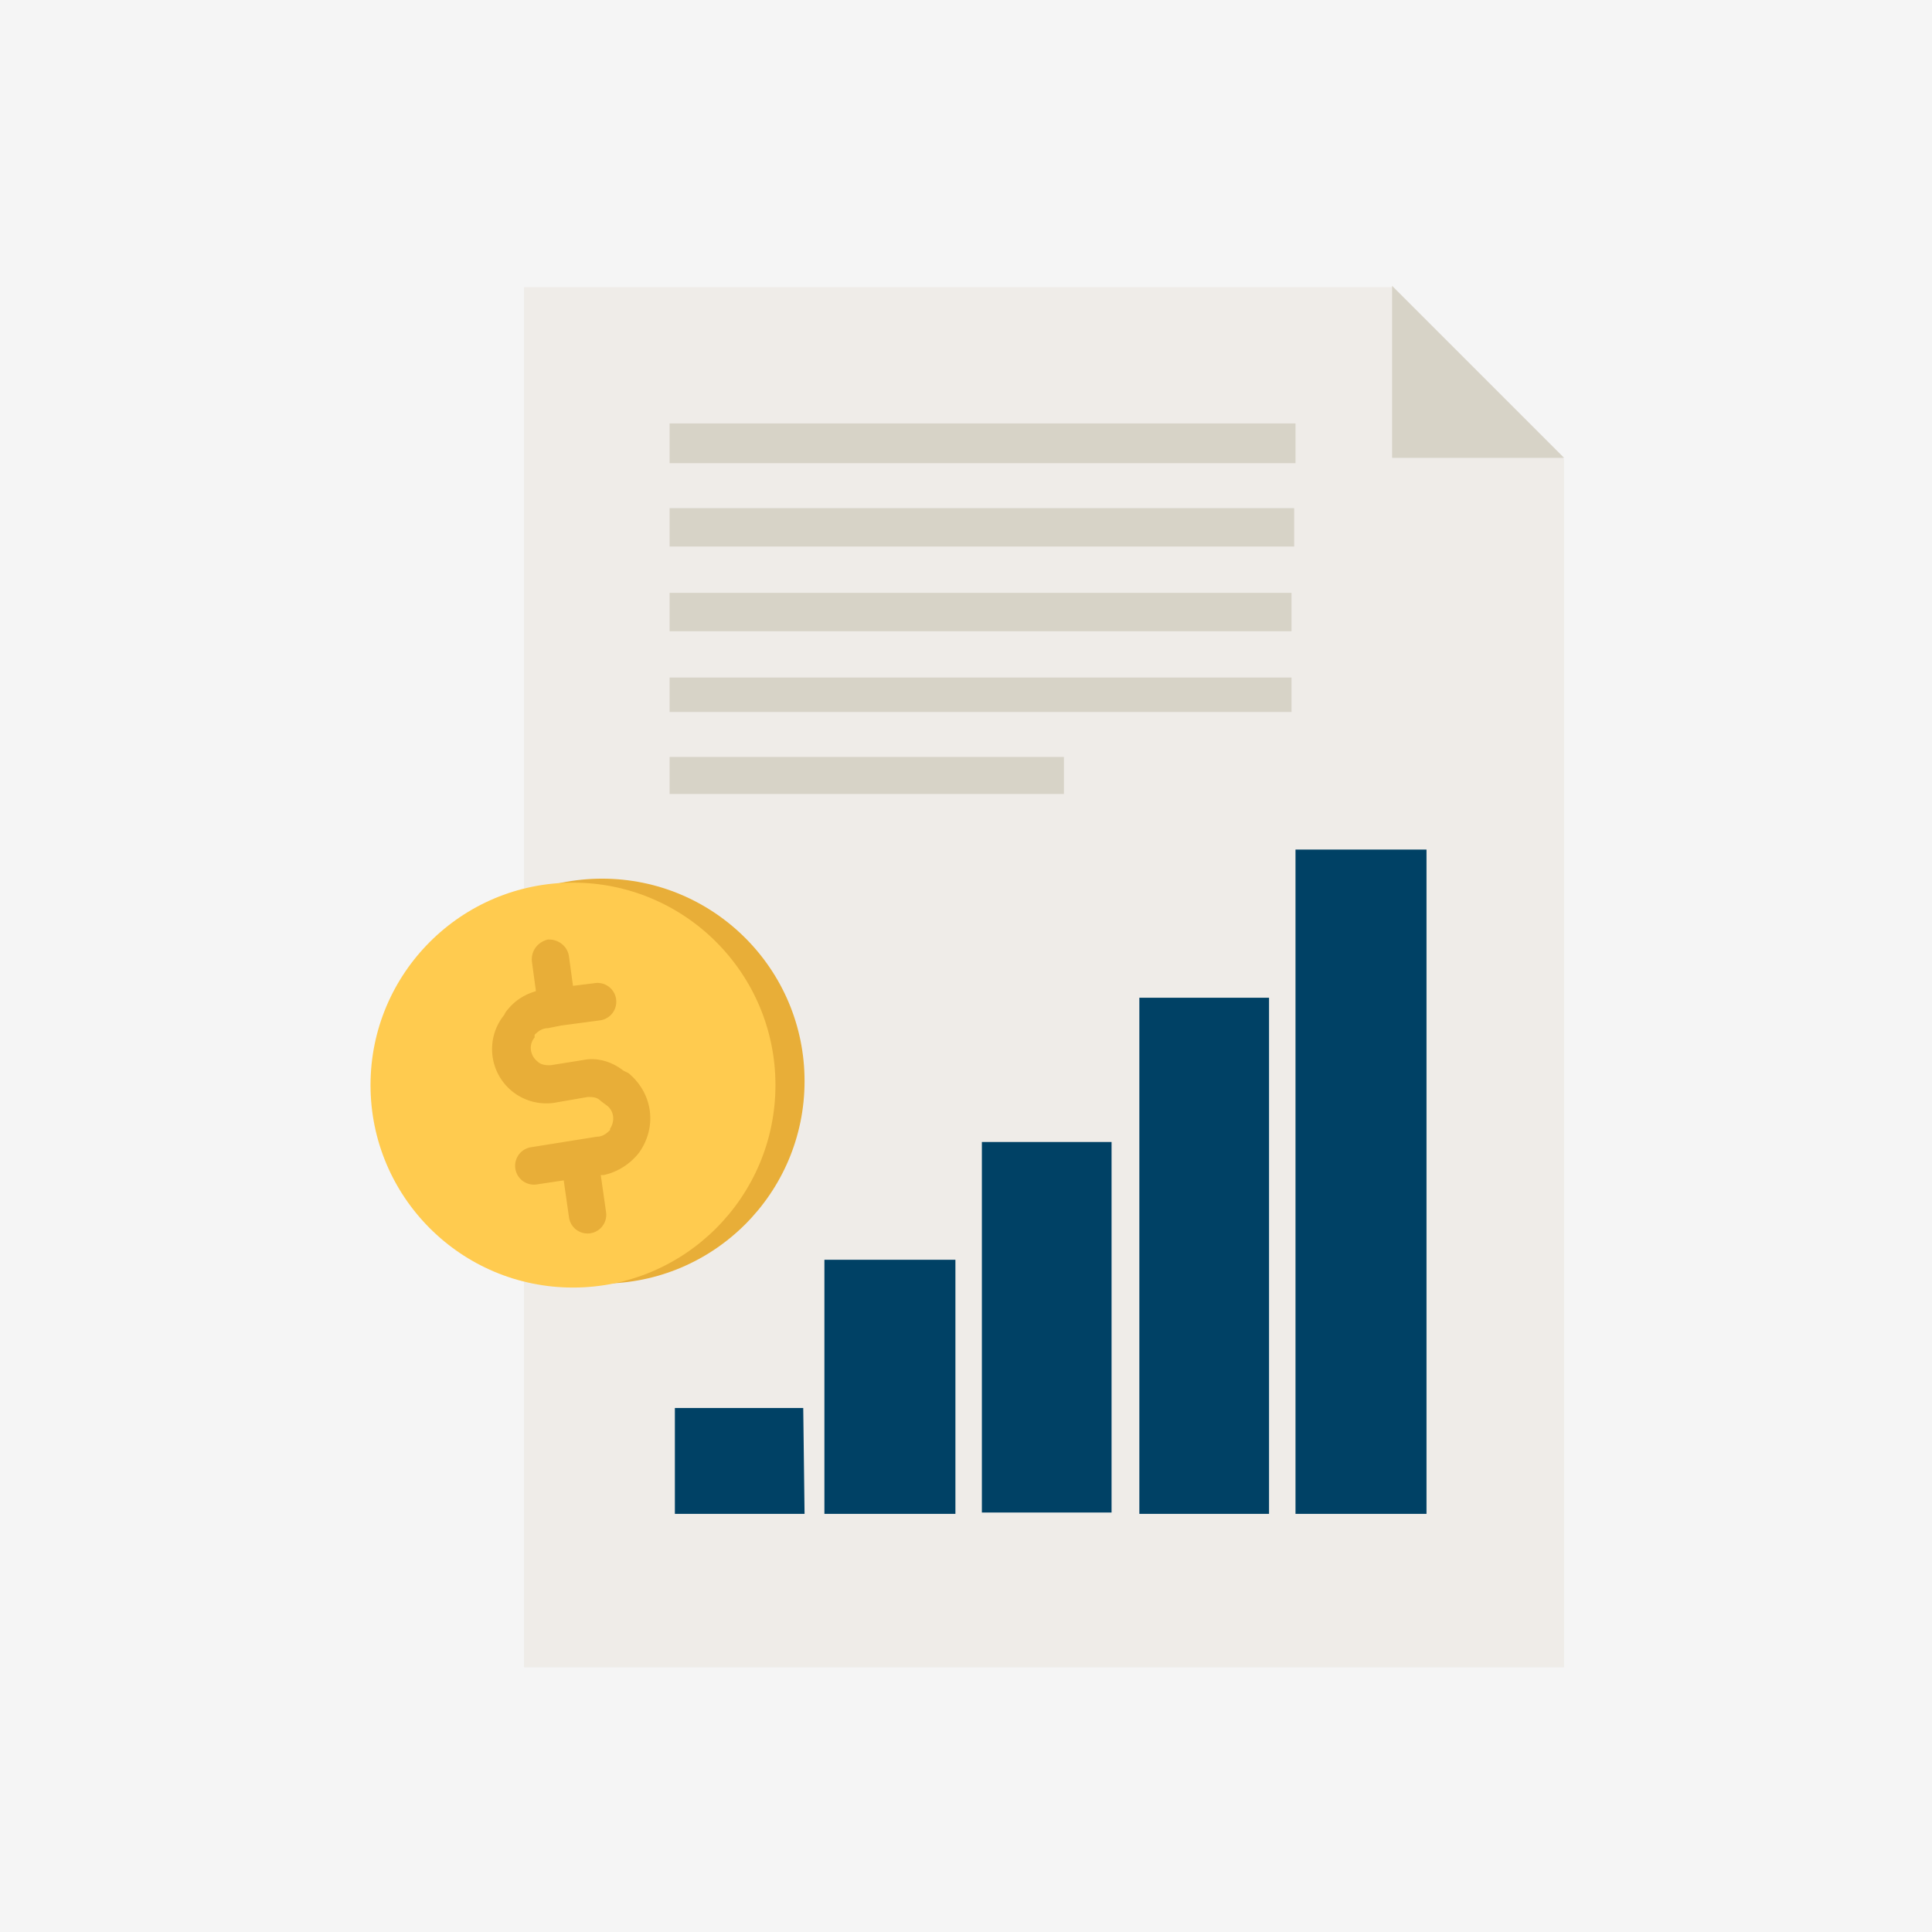
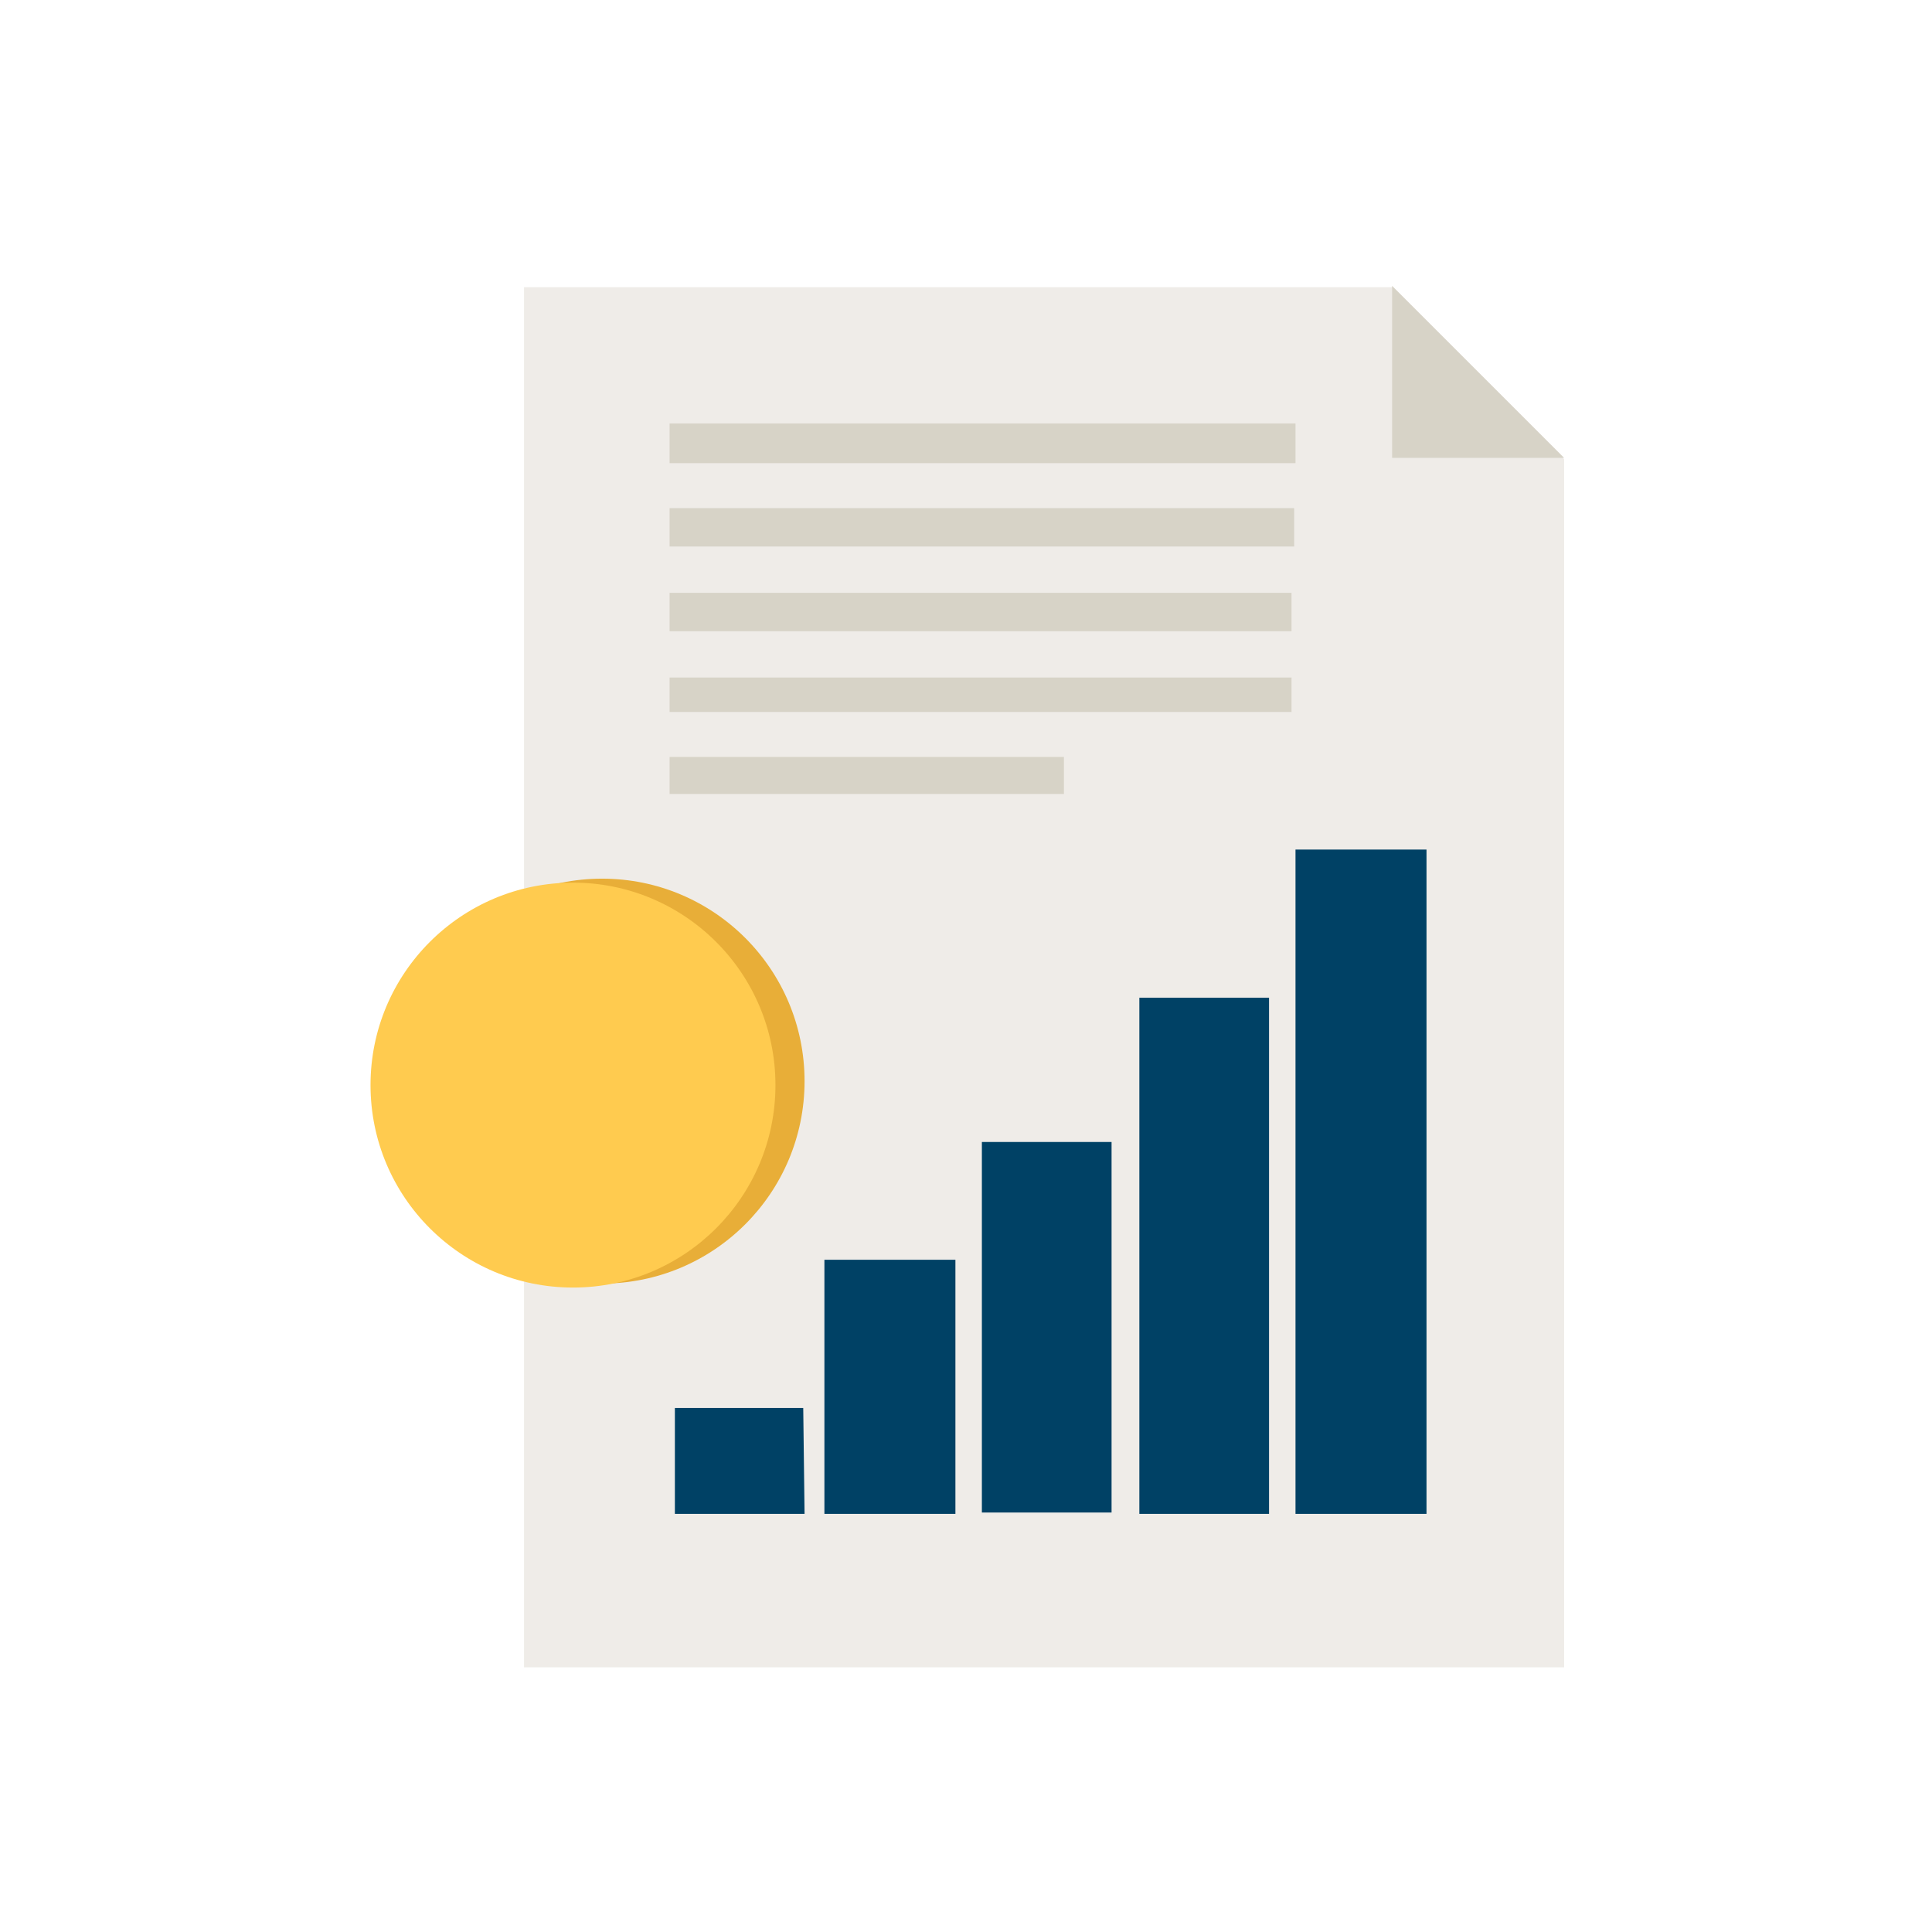
<svg xmlns="http://www.w3.org/2000/svg" width="146" height="146">
-   <path fill="#f5f5f5" d="M0 0h146v146H0z" />
+   <path fill="#f5f5f5" d="M0 0v146H0z" />
  <path fill="#EFECE8" d="M118.1 126H39.6V21.7h65.6l13 13V126Z" />
  <circle cx="45.5" cy="81.7" r="15.3" fill="#e8ae38" />
  <path fill="#004165" d="M107.8 64.2h-9.9v50.2h9.9ZM95.9 75.4h-9.8v39h9.8zM84 86.3h-9.8v28H84zm-23.3 20.1H51v8h9.8zm11.5-11.2h-9.9v19.2h9.9z" />
  <path fill="#d7d3c7" d="M80.4 57.2H50.6V60h29.8Zm17.2-6h-47v2.6h47zm0-6.4h-47v2.9h47zm.2-6.4H50.6v2.9h47.2zm.1-6.4H50.6v3h47.3zm7.3-10.4 13 13h-13z" />
  <circle cx="43.3" cy="82" r="15.3" fill="#ffcb4f" />
-   <path fill="#e8ae38" d="M41.5 71h-.1c-.8.2-1.3.9-1.2 1.7l.3 2.2c-1 .3-1.7.8-2.3 1.6l-.1.2a4.1 4.1 0 0 0 4 6.6l2.3-.4c.4 0 .7 0 1 .3l.4.3c.6.4.7 1.2.3 1.8v.1c-.3.3-.6.5-1 .5l-5 .8a1.4 1.4 0 0 0 .5 2.8l2-.3.4 2.8a1.4 1.4 0 1 0 2.8-.4l-.4-2.8h.2c1-.2 2-.8 2.7-1.7 1.4-2 1-4.5-.8-6l-.4-.2c-.9-.7-2-1-3-.8l-2.5.4c-.3 0-.7 0-1-.3-.5-.4-.7-1.2-.2-1.8v-.2c.3-.3.6-.5 1-.5l1-.2 3-.4a1.4 1.4 0 0 0-.5-2.8l-1.6.2-.3-2.2c-.1-.8-.8-1.3-1.5-1.3z" />
</svg>